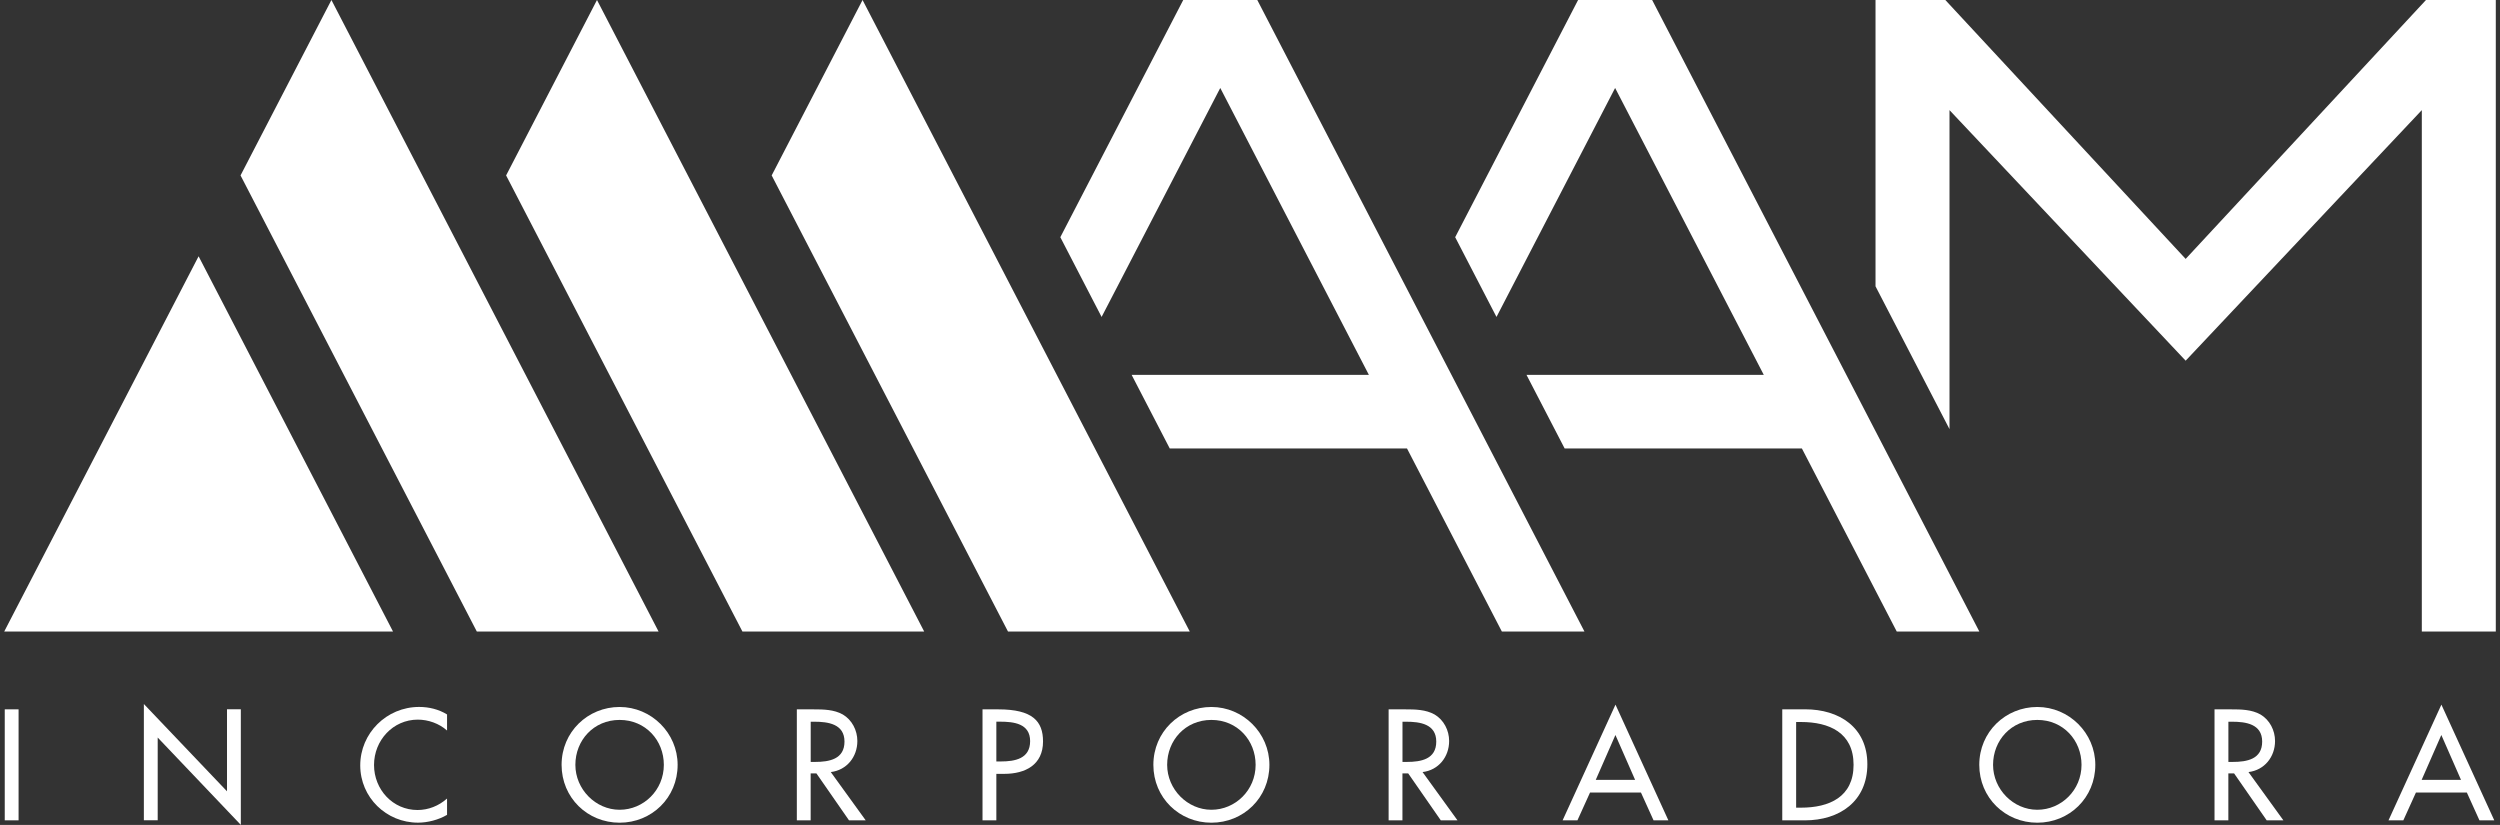
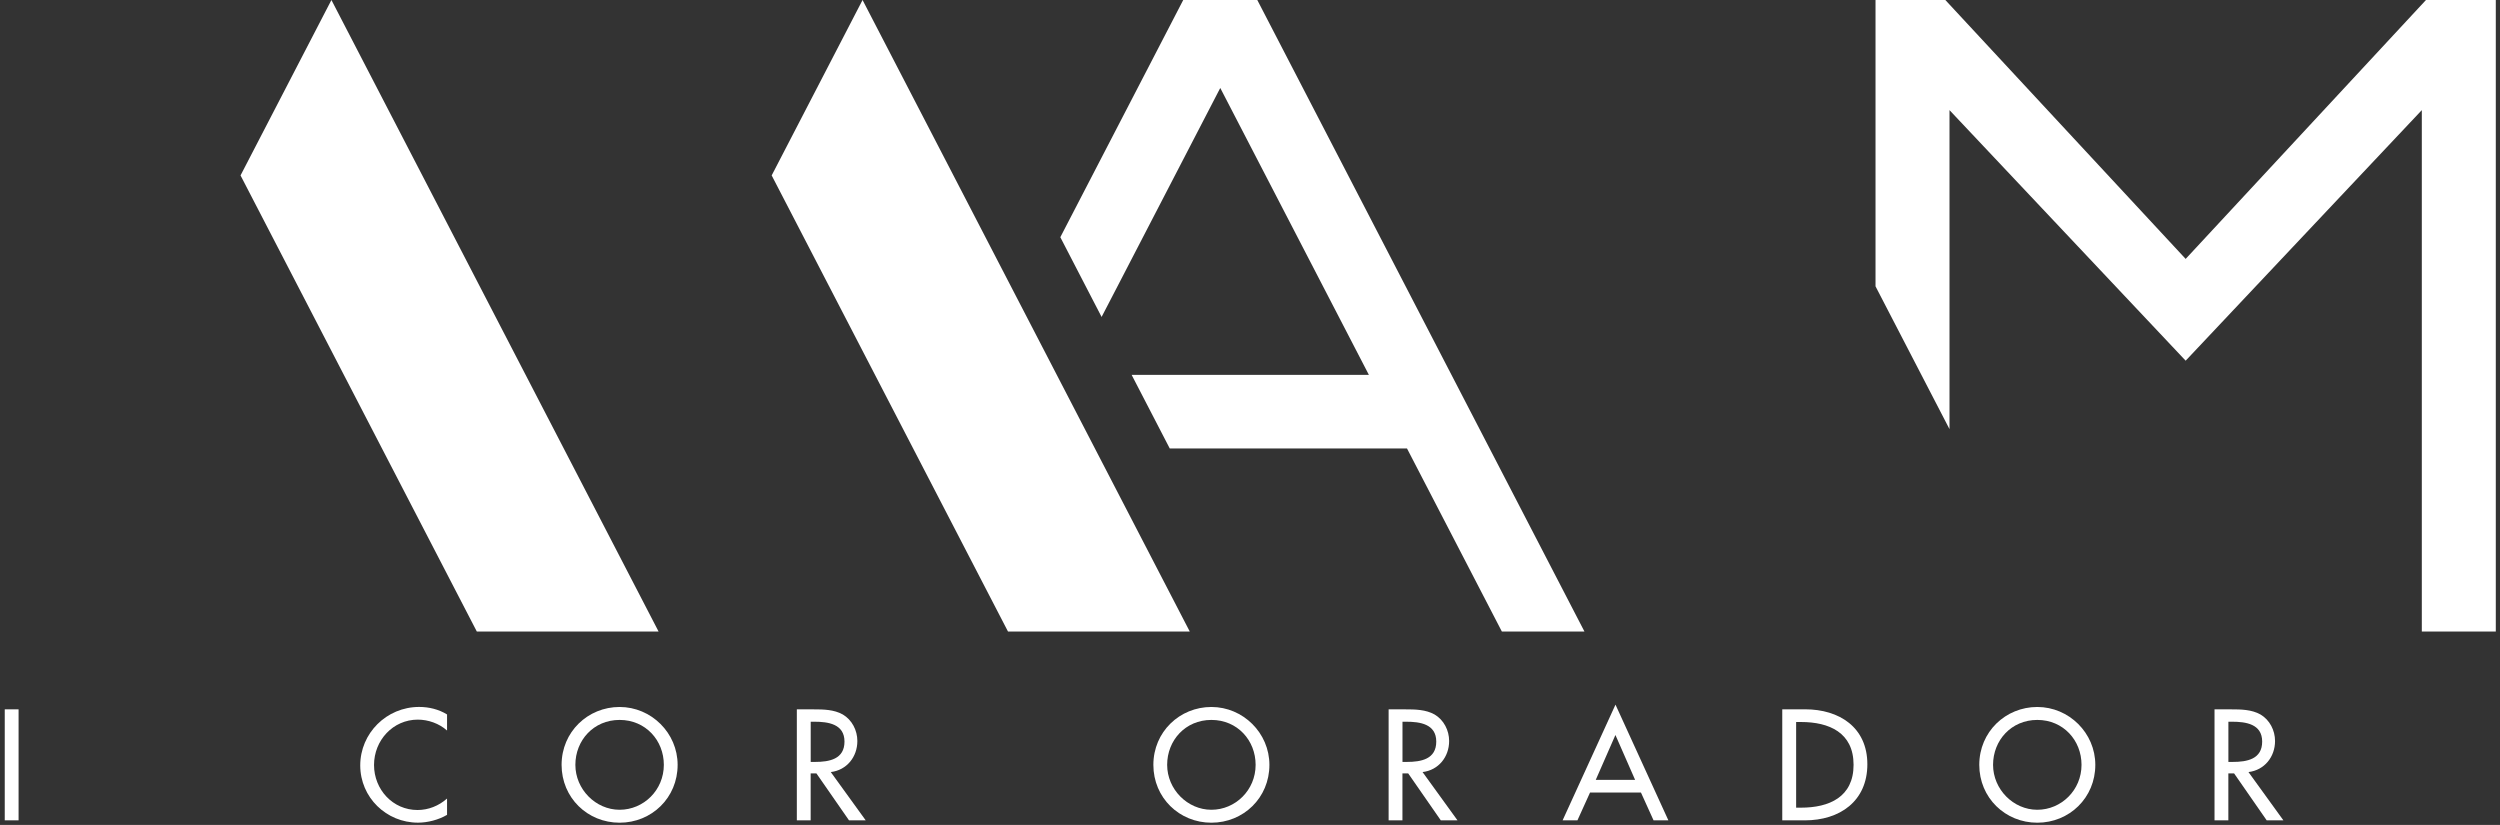
<svg xmlns="http://www.w3.org/2000/svg" width="297" height="98" viewBox="0 0 297 98" fill="none">
  <rect x="0" y="0" width="297" height="98" fill="#333333" stroke="none" />
  <g clip-path="url(#clip0_57_1095)">
-     <path d="M70.922 0L60.126 20.84L88.201 75.028H109.795L70.922 0Z" fill="white" />
    <path d="M102.472 0L91.675 20.84L119.751 75.028H141.345L102.472 0Z" fill="white" />
    <path d="M39.373 0L28.576 20.84L56.647 75.028H78.241L39.373 0Z" fill="white" />
-     <path d="M23.593 30.446L0.5 75.027H46.691L23.593 30.446Z" fill="white" />
+     <path d="M23.593 30.446H46.691L23.593 30.446Z" fill="white" />
    <path d="M288.207 0L259.656 30.759L231.105 0H222.812V34.017L231.6 50.979V13.083L259.656 42.85L287.712 13.083V75.023H296.5V0H288.207Z" fill="white" />
-     <path d="M196.275 0H187.477L183.672 7.345L172.875 28.18L177.783 37.653L179.683 33.983L191.876 10.45L209.536 44.532H198.605H185.151H181.346L185.878 53.275H189.679H194.078H214.063L225.335 75.028H235.147L196.275 0Z" fill="white" />
    <path d="M149.366 0H140.568L136.763 7.345L125.966 28.18L130.87 37.653L132.775 33.983L144.967 10.45L162.622 44.532H151.692H138.237H134.437L138.965 53.275H142.765H147.164H167.15L178.422 75.028H188.234L149.366 0Z" fill="white" />
    <path d="M2.207 97.459H0.564V84.272H2.207V97.459Z" fill="white" />
-     <path d="M17.091 83.637L26.968 94.007V84.262H28.61V97.995L18.734 87.619V97.449H17.091V83.632V83.637Z" fill="white" />
    <path d="M53.109 86.787C52.169 85.948 50.877 85.492 49.635 85.492C46.686 85.492 44.435 87.957 44.435 90.878C44.435 93.799 46.666 96.229 49.601 96.229C50.892 96.229 52.129 95.738 53.109 94.866V96.805C52.095 97.4 50.803 97.732 49.655 97.732C45.904 97.732 42.797 94.742 42.797 90.928C42.797 87.114 45.919 83.984 49.794 83.984C50.947 83.984 52.114 84.262 53.109 84.877V86.781V86.787Z" fill="white" />
    <path d="M80.502 90.863C80.502 94.781 77.415 97.737 73.609 97.737C69.804 97.737 66.717 94.781 66.717 90.863C66.717 86.945 69.839 83.989 73.609 83.989C77.38 83.989 80.502 87.084 80.502 90.863ZM78.864 90.863C78.864 87.957 76.702 85.527 73.609 85.527C70.517 85.527 68.354 87.957 68.354 90.863C68.354 93.769 70.764 96.2 73.609 96.2C76.455 96.2 78.864 93.874 78.864 90.863Z" fill="white" />
    <path d="M102.853 97.459H100.864L96.99 91.879H96.307V97.459H94.664V84.272H96.653C97.821 84.272 99.078 84.291 100.127 84.882C101.225 85.531 101.854 86.771 101.854 88.031C101.854 89.92 100.597 91.493 98.697 91.721L102.848 97.459H102.853ZM96.312 90.516H96.836C98.513 90.516 100.325 90.198 100.325 88.1C100.325 86.002 98.37 85.74 96.747 85.74H96.312V90.516Z" fill="white" />
-     <path d="M118.366 97.459H116.723V84.272H118.608C122.656 84.272 123.912 85.67 123.912 88.085C123.912 90.868 121.8 91.934 119.306 91.934H118.366V97.464V97.459ZM118.366 90.461H118.89C120.568 90.461 122.379 90.144 122.379 88.046C122.379 85.948 120.424 85.734 118.801 85.734H118.366V90.456V90.461Z" fill="white" />
    <path d="M150.806 90.863C150.806 94.781 147.718 97.737 143.913 97.737C140.108 97.737 137.02 94.781 137.02 90.863C137.02 86.945 140.143 83.989 143.913 83.989C147.684 83.989 150.806 87.084 150.806 90.863ZM149.168 90.863C149.168 87.957 147.006 85.527 143.913 85.527C140.82 85.527 138.658 87.957 138.658 90.863C138.658 93.769 141.068 96.2 143.913 96.2C146.758 96.2 149.168 93.874 149.168 90.863Z" fill="white" />
    <path d="M173.157 97.459H171.168L167.293 91.879H166.61V97.459H164.968V84.272H166.957C168.124 84.272 169.381 84.291 170.43 84.882C171.529 85.531 172.157 86.771 172.157 88.031C172.157 89.92 170.9 91.493 169 91.721L173.152 97.459H173.157ZM166.615 90.516H167.14C168.817 90.516 170.628 90.198 170.628 88.1C170.628 86.002 168.674 85.74 167.051 85.74H166.615V90.516Z" fill="white" />
    <path d="M188.897 94.151L187.398 97.459H185.636L191.92 83.711L198.204 97.459H196.443L194.944 94.151H188.907H188.897ZM191.915 87.311L189.575 92.648H194.251L191.91 87.311H191.915Z" fill="white" />
    <path d="M211.738 84.267H214.459C218.492 84.267 221.842 86.399 221.842 90.793C221.842 95.188 218.561 97.459 214.405 97.459H211.733V84.272L211.738 84.267ZM213.381 95.951H213.955C217.304 95.951 220.204 94.692 220.204 90.863C220.204 87.034 217.309 85.774 213.955 85.774H213.381V95.956V95.951Z" fill="white" />
    <path d="M248.923 90.863C248.923 94.781 245.836 97.737 242.031 97.737C238.225 97.737 235.138 94.781 235.138 90.863C235.138 86.945 238.26 83.989 242.031 83.989C245.801 83.989 248.923 87.084 248.923 90.863ZM247.285 90.863C247.285 87.957 245.123 85.527 242.031 85.527C238.938 85.527 236.776 87.957 236.776 90.863C236.776 93.769 239.185 96.2 242.031 96.2C244.876 96.2 247.285 93.874 247.285 90.863Z" fill="white" />
    <path d="M271.274 97.459H269.285L265.411 91.879H264.728V97.459H263.085V84.272H265.074C266.242 84.272 267.499 84.291 268.548 84.882C269.646 85.531 270.275 86.771 270.275 88.031C270.275 89.92 269.018 91.493 267.118 91.721L271.269 97.459H271.274ZM264.733 90.516H265.257C266.935 90.516 268.746 90.198 268.746 88.1C268.746 86.002 266.791 85.74 265.168 85.74H264.733V90.516Z" fill="white" />
-     <path d="M287.014 94.151L285.515 97.459H283.753L290.038 83.711L296.322 97.459H294.56L293.061 94.151H287.024H287.014ZM290.033 87.311L287.692 92.648H292.368L290.028 87.311H290.033Z" fill="white" />
  </g>
  <defs>
    <clipPath id="clip0_57_1095">
      <rect width="296" height="98" fill="white" transform="translate(0.5)" />
    </clipPath>
  </defs>
</svg>